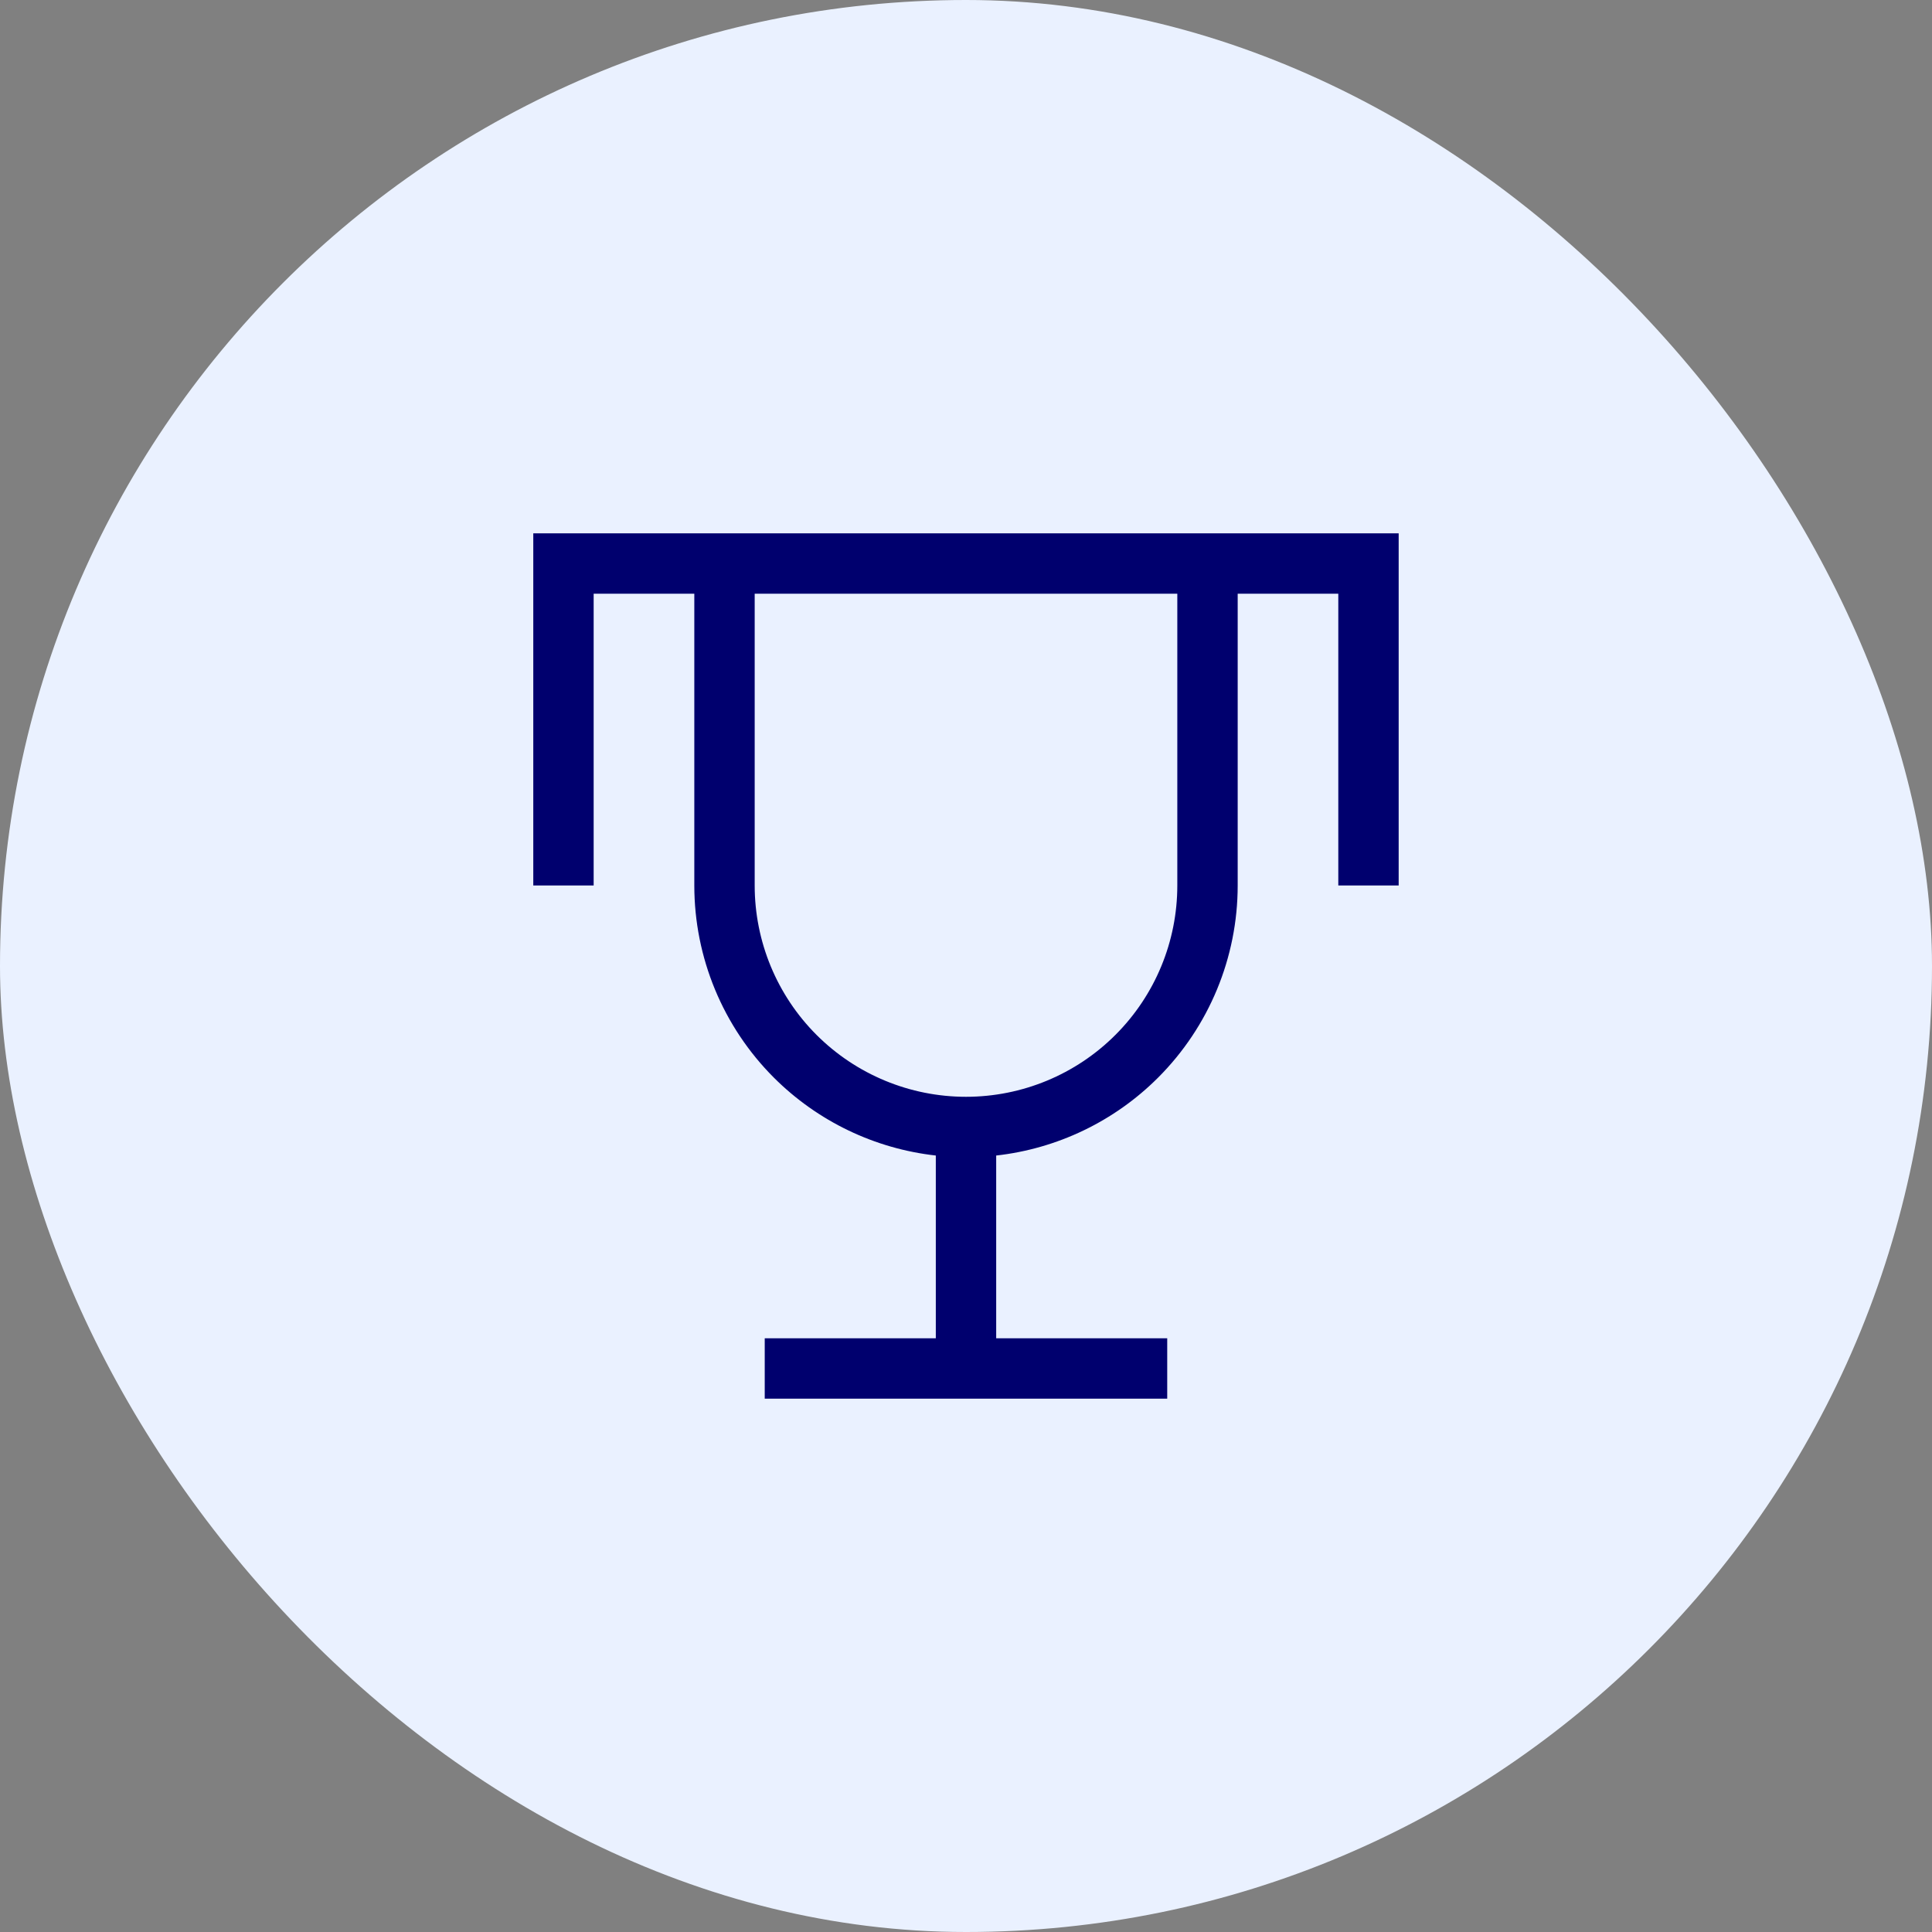
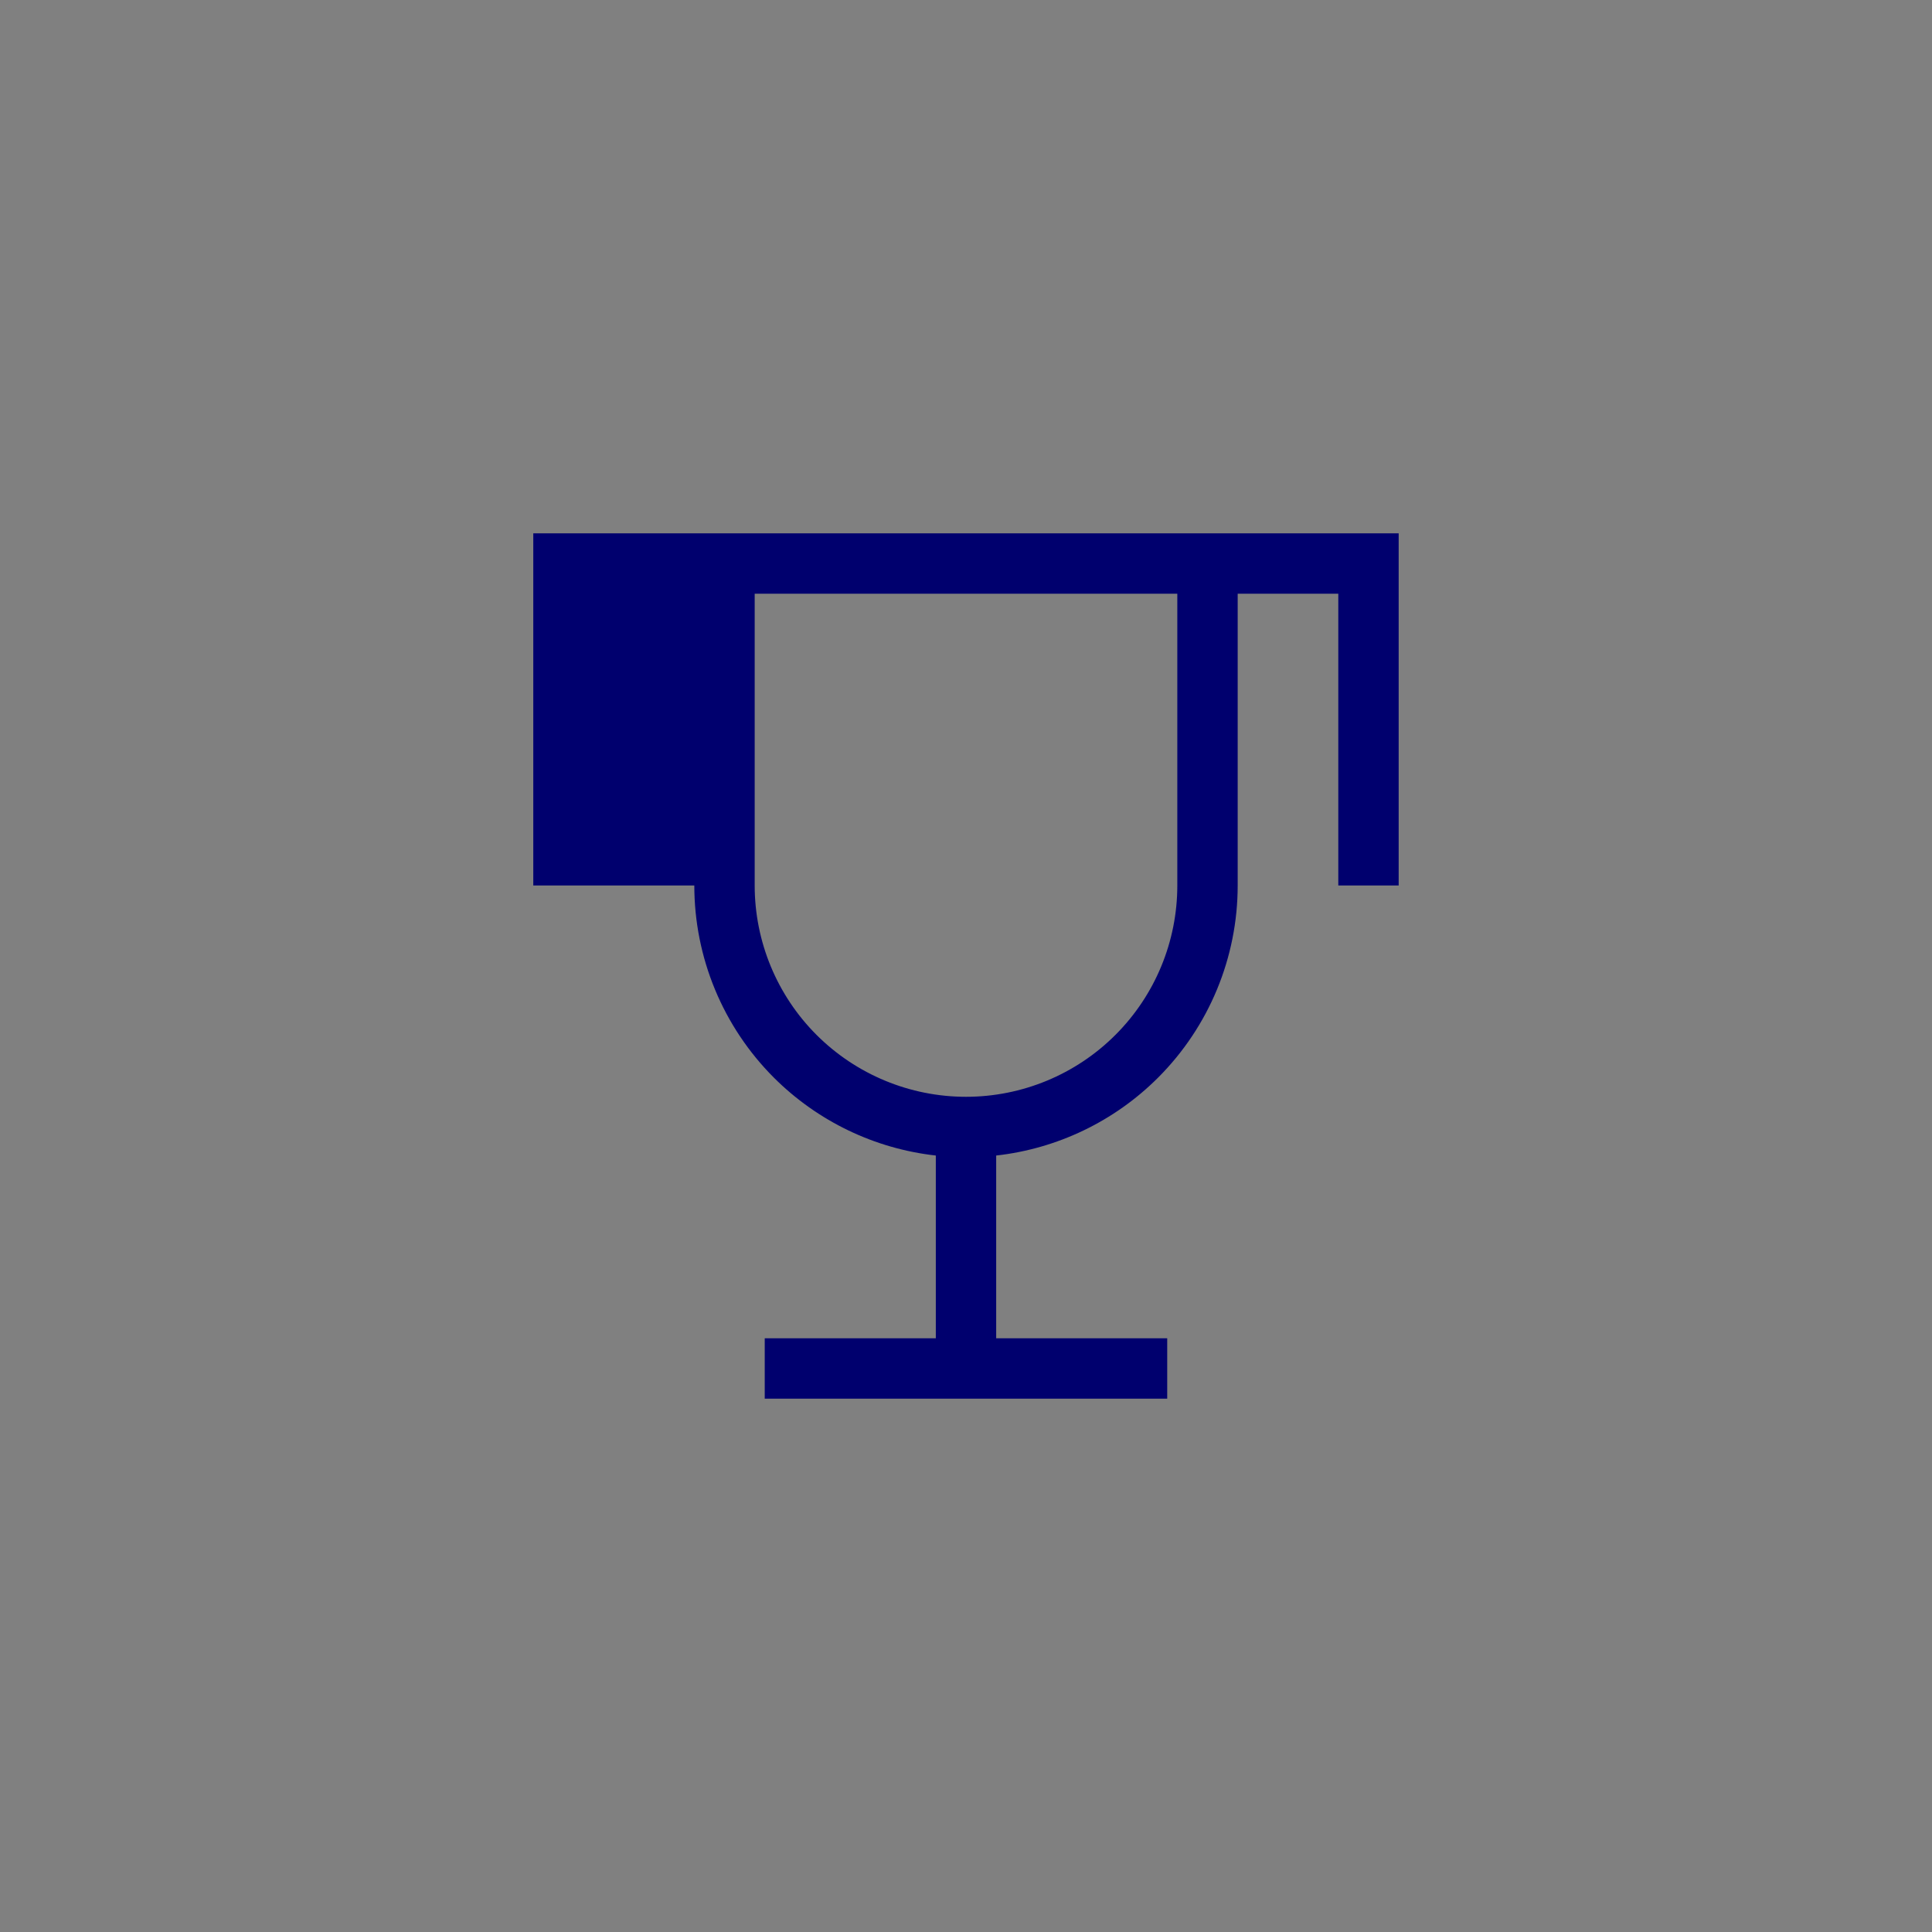
<svg xmlns="http://www.w3.org/2000/svg" width="40" height="40" viewBox="0 0 40 40" fill="none">
  <rect x="0" y="0" width="40" height="40" fill="#808080" stroke="none" />
-   <rect width="40" height="40" rx="20" fill="#EAF1FF" />
-   <path fill-rule="evenodd" clip-rule="evenodd" d="M11.041 11.042H28.958V18.333H27.708V12.292H25.625V18.333C25.625 19.825 25.032 21.256 23.977 22.311C23.071 23.217 21.887 23.783 20.625 23.924V27.708H24.166V28.958H15.833V27.708H19.375V23.924C18.113 23.783 16.929 23.217 16.022 22.311C14.967 21.256 14.375 19.825 14.375 18.333V12.292H12.291V18.333H11.041V11.042ZM15.625 12.292V18.333C15.625 19.494 16.086 20.607 16.906 21.427C17.727 22.247 18.84 22.708 20 22.708C21.16 22.708 22.273 22.247 23.093 21.427C23.914 20.607 24.375 19.494 24.375 18.333V12.292H15.625Z" fill="#00006E" />
+   <path fill-rule="evenodd" clip-rule="evenodd" d="M11.041 11.042H28.958V18.333H27.708V12.292H25.625V18.333C25.625 19.825 25.032 21.256 23.977 22.311C23.071 23.217 21.887 23.783 20.625 23.924V27.708H24.166V28.958H15.833V27.708H19.375V23.924C18.113 23.783 16.929 23.217 16.022 22.311C14.967 21.256 14.375 19.825 14.375 18.333H12.291V18.333H11.041V11.042ZM15.625 12.292V18.333C15.625 19.494 16.086 20.607 16.906 21.427C17.727 22.247 18.84 22.708 20 22.708C21.16 22.708 22.273 22.247 23.093 21.427C23.914 20.607 24.375 19.494 24.375 18.333V12.292H15.625Z" fill="#00006E" />
</svg>